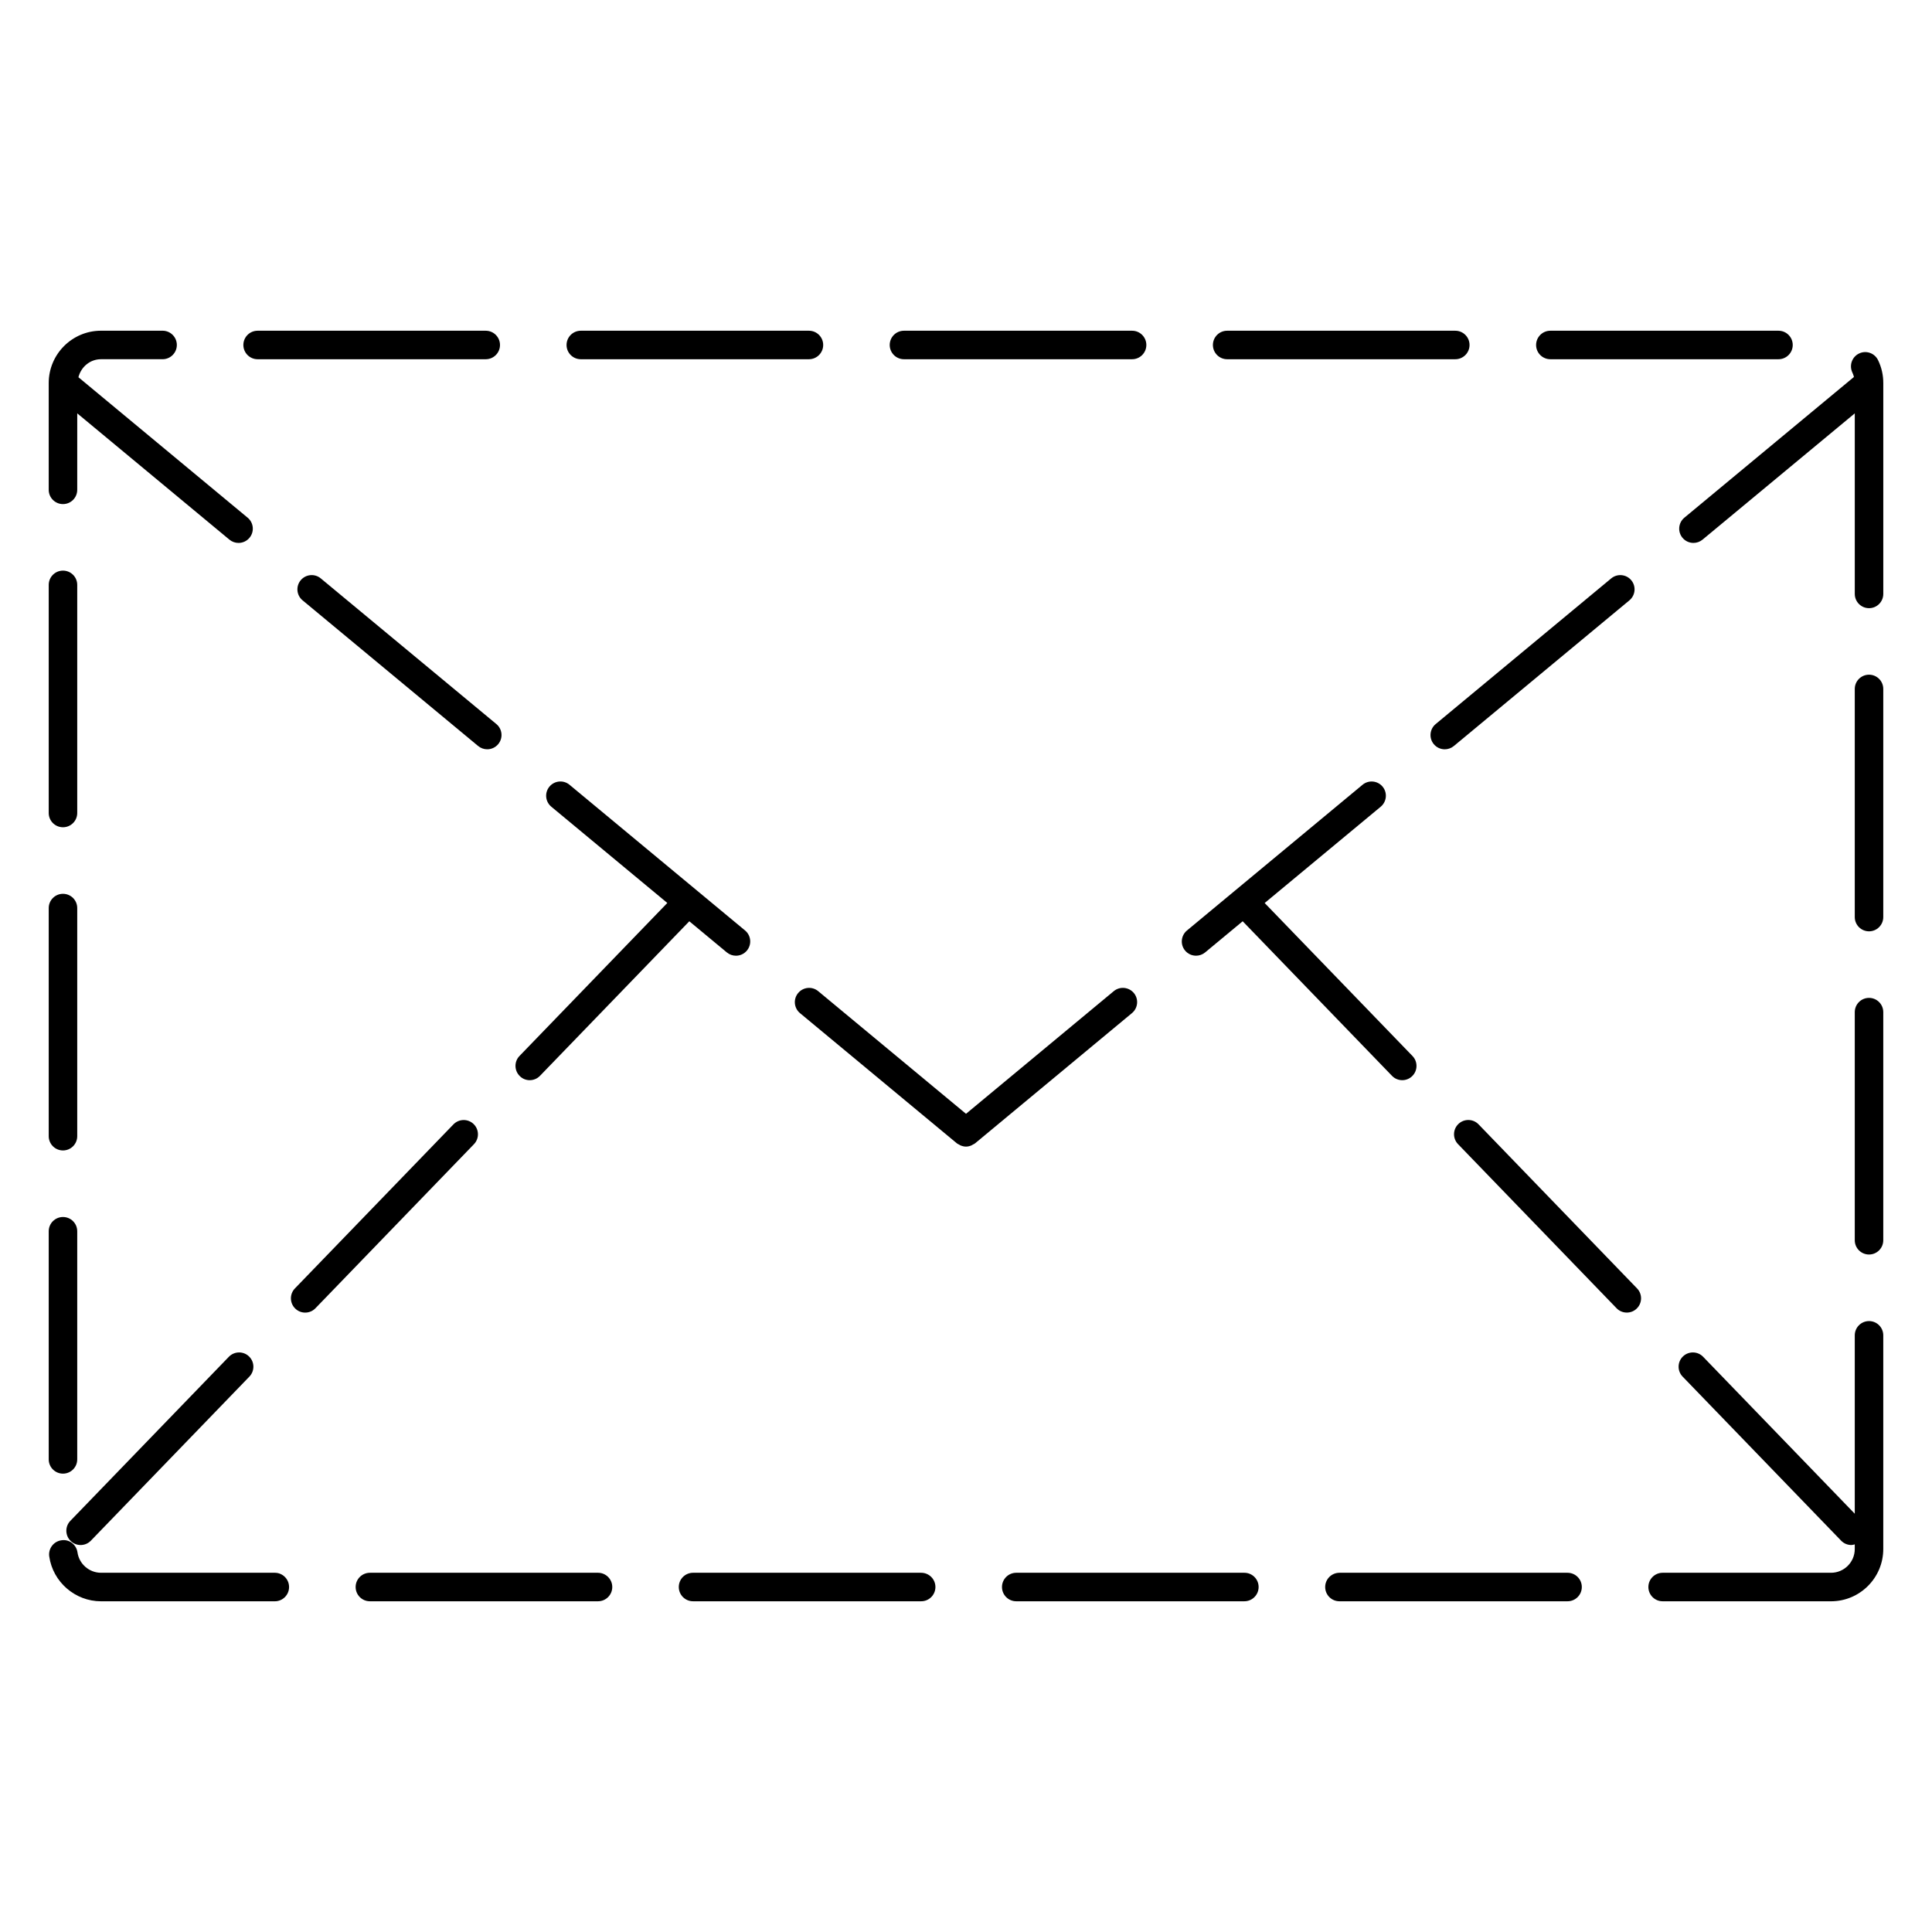
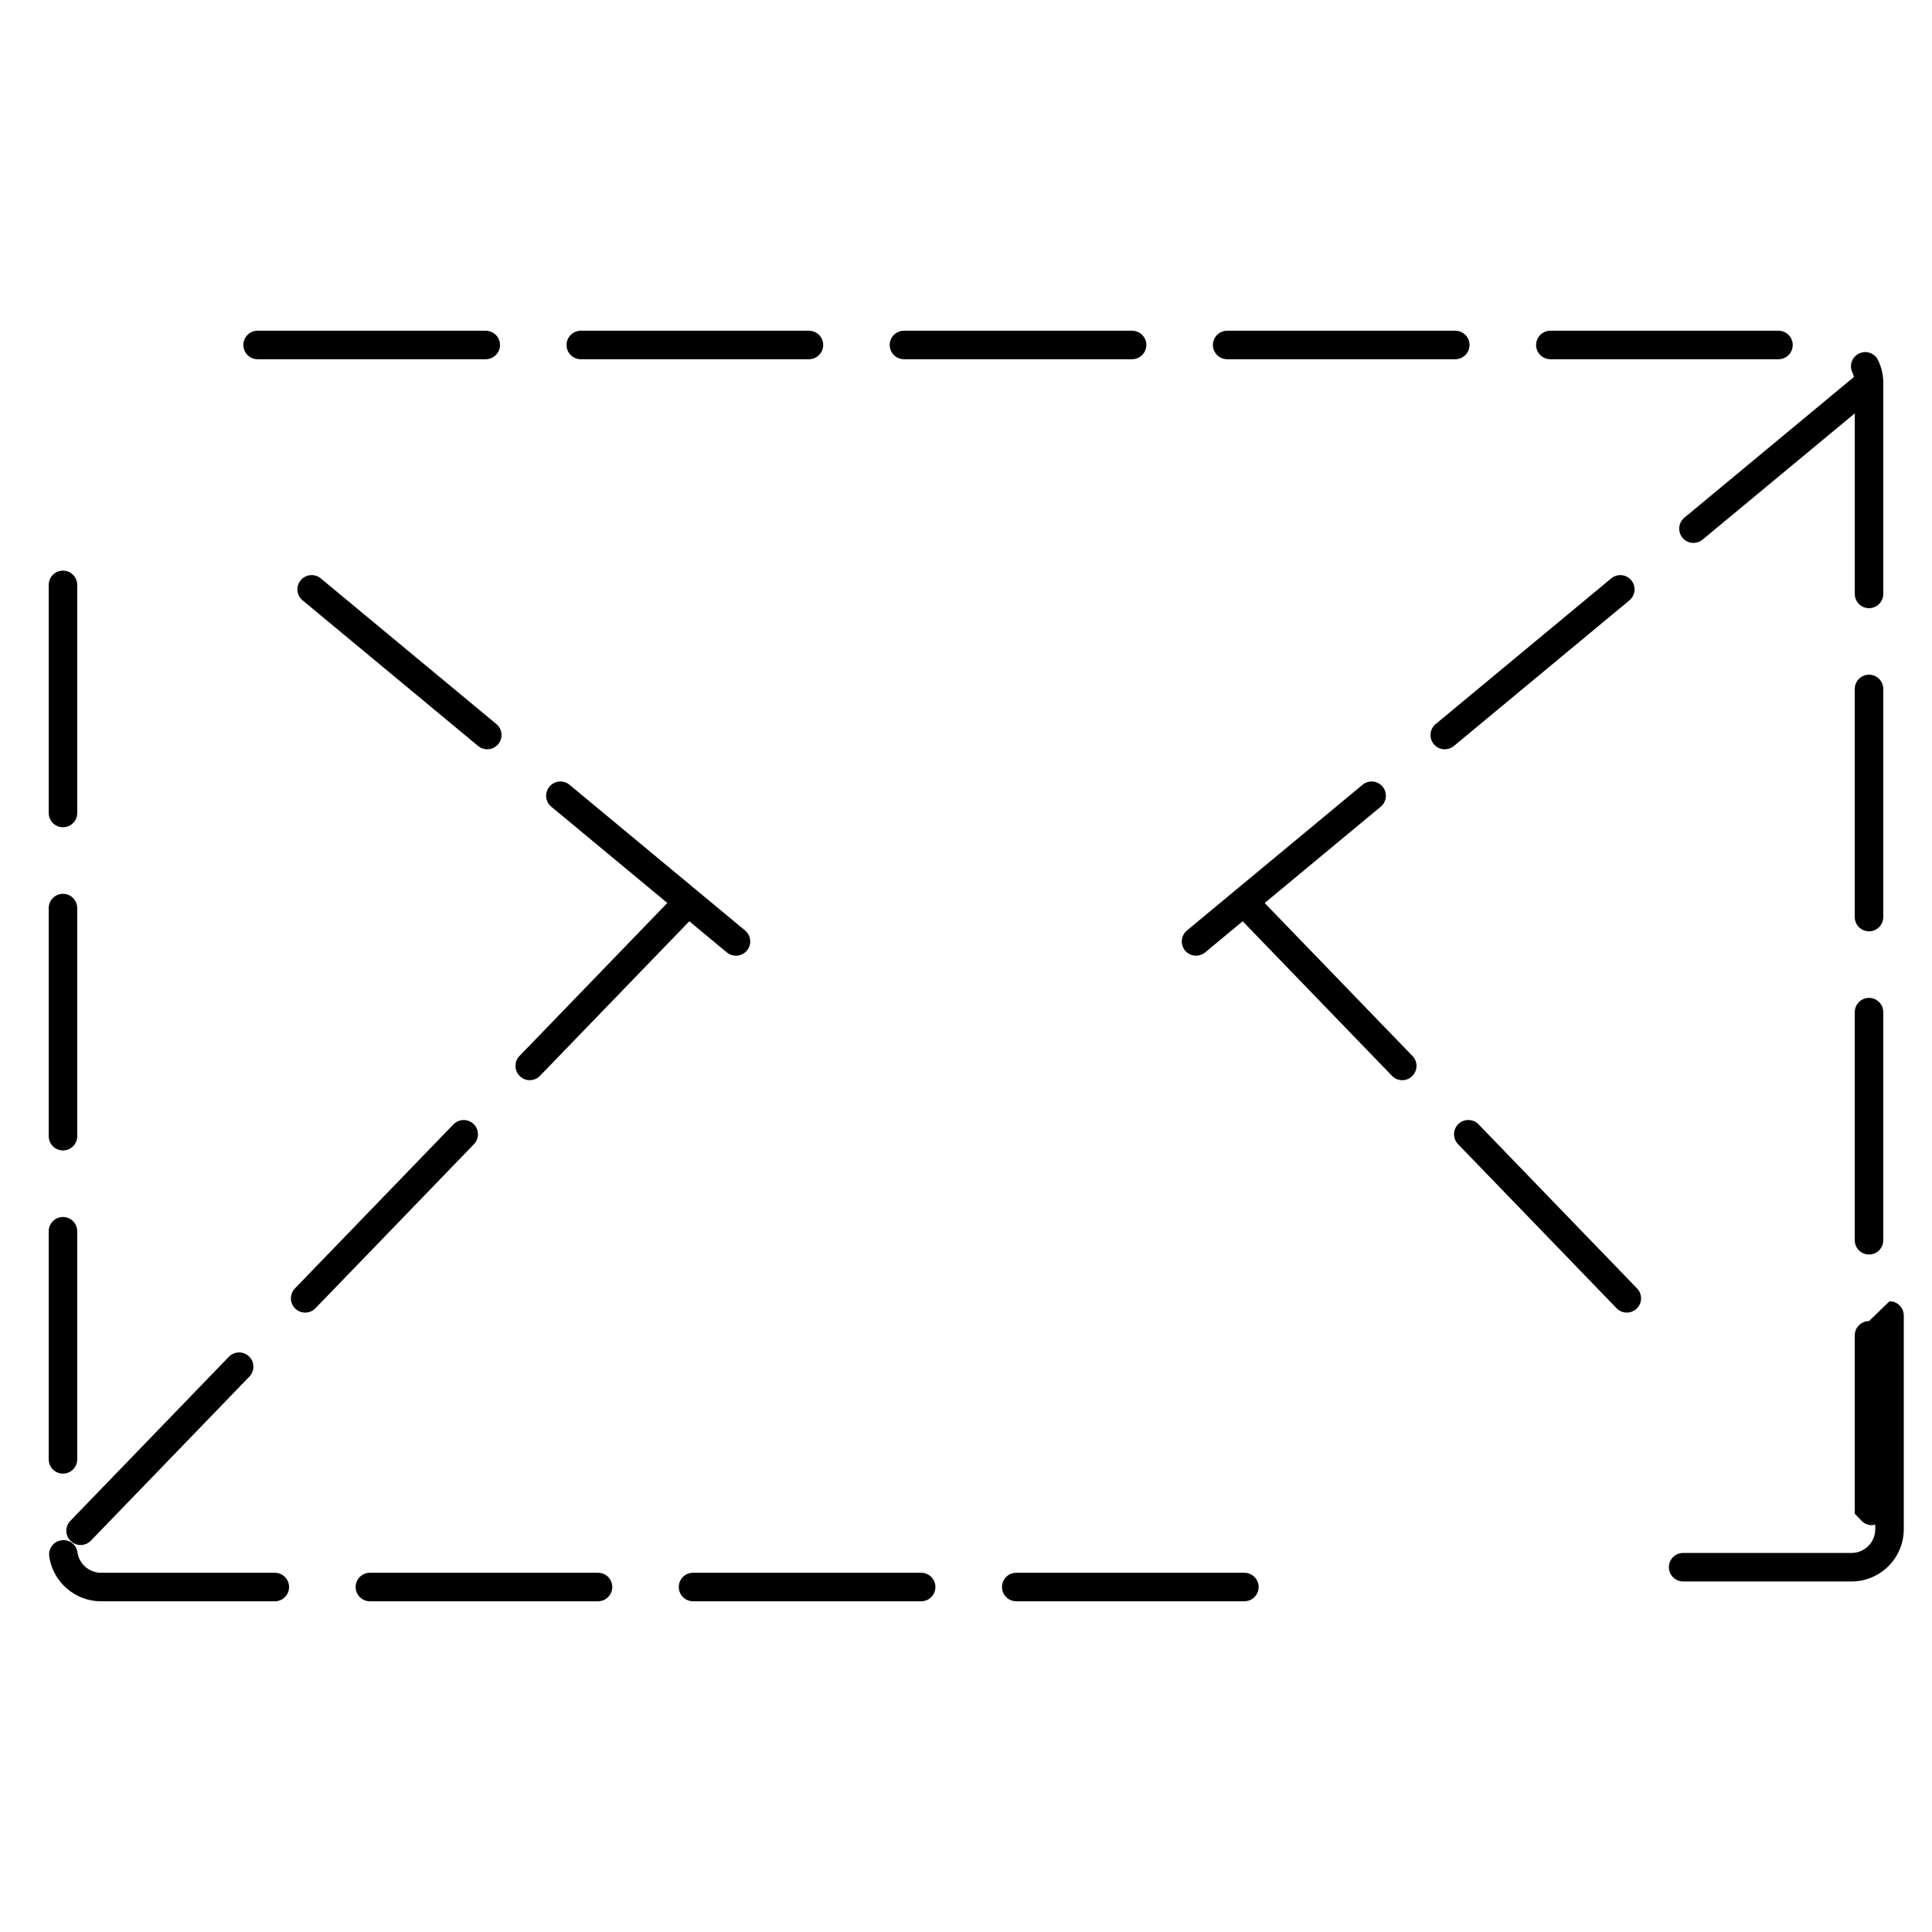
<svg xmlns="http://www.w3.org/2000/svg" fill="#000000" width="800px" height="800px" version="1.1" viewBox="144 144 512 512">
  <g>
    <path d="m160.69 363.23c2.086 0 3.777-1.691 3.777-3.777v-60.457c0-2.086-1.691-3.777-3.777-3.777s-3.777 1.691-3.777 3.777v60.457c0 2.086 1.691 3.777 3.777 3.777z" />
    <path d="m216.83 560.8h-46.062c-3.117 0-5.793-2.324-6.231-5.394-0.297-2.07-2.203-3.566-4.277-3.211-2.066 0.297-3.5 2.207-3.211 4.273 0.969 6.781 6.863 11.891 13.719 11.891h46.062c2.086 0 3.777-1.691 3.777-3.777 0-2.09-1.691-3.781-3.777-3.781z" />
    <path d="m160.69 448.88c2.086 0 3.777-1.691 3.777-3.777v-60.457c0-2.086-1.691-3.777-3.777-3.777s-3.777 1.691-3.777 3.777v60.457c0 2.082 1.691 3.777 3.777 3.777z" />
    <path d="m160.69 534.53c2.086 0 3.777-1.691 3.777-3.777v-60.457c0-2.086-1.691-3.777-3.777-3.777s-3.777 1.691-3.777 3.777v60.457c0 2.082 1.691 3.777 3.777 3.777z" />
    <path d="m212.27 239.2h60.457c2.086 0 3.777-1.691 3.777-3.777s-1.691-3.777-3.777-3.777h-60.457c-2.086 0-3.777 1.691-3.777 3.777 0 2.082 1.691 3.777 3.777 3.777z" />
-     <path d="m160.69 277.59c2.086 0 3.777-1.691 3.777-3.777l0.004-20.27 40.328 33.469c0.707 0.586 1.562 0.871 2.414 0.871 1.082 0 2.16-0.465 2.91-1.367 1.336-1.605 1.113-3.988-0.492-5.32l-44.848-37.223c0.695-2.719 3.055-4.777 5.992-4.777h16.312c2.086 0 3.777-1.691 3.777-3.777 0-2.086-1.691-3.777-3.777-3.777h-16.32c-7.637 0-13.855 6.219-13.855 13.855v28.312c0 2.086 1.691 3.781 3.777 3.781z" />
    <path d="m469.21 239.2h60.457c2.086 0 3.777-1.691 3.777-3.777s-1.691-3.777-3.777-3.777h-60.457c-2.086 0-3.777 1.691-3.777 3.777 0 2.082 1.691 3.777 3.777 3.777z" />
    <path d="m297.92 239.2h60.457c2.086 0 3.777-1.691 3.777-3.777s-1.691-3.777-3.777-3.777h-60.457c-2.086 0-3.777 1.691-3.777 3.777-0.004 2.082 1.691 3.777 3.777 3.777z" />
    <path d="m383.56 239.2h60.457c2.086 0 3.777-1.691 3.777-3.777s-1.691-3.777-3.777-3.777h-60.457c-2.086 0-3.777 1.691-3.777 3.777 0 2.082 1.691 3.777 3.777 3.777z" />
    <path d="m639.31 408.45c-2.086 0-3.777 1.691-3.777 3.777v60.457c0 2.086 1.691 3.777 3.777 3.777 2.086 0 3.777-1.691 3.777-3.777v-60.457c0-2.086-1.691-3.777-3.777-3.777z" />
-     <path d="m639.31 494.1c-2.086 0-3.777 1.691-3.777 3.777v47.277l-40.188-41.594c-1.441-1.496-3.844-1.535-5.344-0.09-1.5 1.445-1.543 3.844-0.09 5.344l42.008 43.48c0.734 0.766 1.727 1.152 2.715 1.152 0.309 0 0.598-0.102 0.898-0.172v1.23c0 3.473-2.828 6.297-6.297 6.297h-44.621c-2.086 0-3.777 1.691-3.777 3.777 0 2.086 1.691 3.777 3.777 3.777l44.617 0.004c7.644 0 13.855-6.211 13.855-13.855v-56.629c0-2.086-1.691-3.777-3.777-3.777z" />
+     <path d="m639.31 494.1c-2.086 0-3.777 1.691-3.777 3.777v47.277l-40.188-41.594l42.008 43.48c0.734 0.766 1.727 1.152 2.715 1.152 0.309 0 0.598-0.102 0.898-0.172v1.23c0 3.473-2.828 6.297-6.297 6.297h-44.621c-2.086 0-3.777 1.691-3.777 3.777 0 2.086 1.691 3.777 3.777 3.777l44.617 0.004c7.644 0 13.855-6.211 13.855-13.855v-56.629c0-2.086-1.691-3.777-3.777-3.777z" />
    <path d="m554.86 239.2h60.457c2.086 0 3.777-1.691 3.777-3.777s-1.691-3.777-3.777-3.777h-60.457c-2.086 0-3.777 1.691-3.777 3.777-0.004 2.082 1.691 3.777 3.777 3.777z" />
-     <path d="m559.42 560.8h-60.457c-2.086 0-3.777 1.691-3.777 3.777s1.691 3.777 3.777 3.777h60.457c2.086 0 3.777-1.691 3.777-3.777 0.004-2.086-1.691-3.777-3.777-3.777z" />
    <path d="m639.31 322.8c-2.086 0-3.777 1.691-3.777 3.777v60.457c0 2.086 1.691 3.777 3.777 3.777 2.086 0 3.777-1.691 3.777-3.777v-60.457c0-2.086-1.691-3.777-3.777-3.777z" />
    <path d="m641.7 239.43c-0.918-1.875-3.168-2.66-5.055-1.738-1.875 0.918-2.648 3.176-1.738 5.055 0.18 0.371 0.309 0.762 0.406 1.152l-44.941 37.293c-1.605 1.336-1.828 3.715-0.5 5.32 0.746 0.902 1.824 1.367 2.906 1.367 0.852 0 1.707-0.289 2.414-0.871l40.344-33.465v47.852c0 2.086 1.691 3.777 3.777 3.777 2.086 0 3.777-1.691 3.777-3.777v-55.891c0.004-2.121-0.461-4.164-1.391-6.074z" />
    <path d="m302.48 560.8h-60.457c-2.086 0-3.777 1.691-3.777 3.777s1.691 3.777 3.777 3.777h60.457c2.086 0 3.777-1.691 3.777-3.777s-1.691-3.777-3.777-3.777z" />
    <path d="m388.12 560.8h-60.457c-2.086 0-3.777 1.691-3.777 3.777s1.691 3.777 3.777 3.777h60.457c2.086 0 3.777-1.691 3.777-3.777s-1.691-3.777-3.777-3.777z" />
    <path d="m473.77 560.8h-60.457c-2.086 0-3.777 1.691-3.777 3.777s1.691 3.777 3.777 3.777h60.457c2.086 0 3.777-1.691 3.777-3.777 0.004-2.086-1.691-3.777-3.777-3.777z" />
    <path d="m570.99 297.28-46.523 38.605c-1.605 1.336-1.828 3.715-0.5 5.32 0.746 0.902 1.824 1.367 2.906 1.367 0.852 0 1.707-0.289 2.414-0.871l46.523-38.605c1.605-1.336 1.828-3.715 0.5-5.32-1.336-1.609-3.719-1.824-5.32-0.496z" />
-     <path d="m402.41 446.99 41.574-34.508c1.605-1.336 1.828-3.715 0.5-5.32-1.34-1.605-3.719-1.824-5.32-0.5l-39.164 32.508-39.168-32.5c-1.605-1.336-3.984-1.109-5.32 0.5-1.336 1.602-1.113 3.984 0.492 5.32l41.578 34.508c0.18 0.145 0.387 0.223 0.586 0.328 0.137 0.082 0.25 0.168 0.395 0.227 0.465 0.188 0.941 0.309 1.438 0.309 0.488 0 0.969-0.121 1.438-0.316 0.141-0.059 0.258-0.145 0.395-0.227 0.191-0.105 0.398-0.18 0.578-0.328z" />
    <path d="m460.96 397.27c0.852 0 1.707-0.289 2.414-0.871l9.949-8.254 39.57 40.961c0.734 0.766 1.727 1.152 2.715 1.152 0.945 0 1.895-0.352 2.625-1.062 1.5-1.445 1.543-3.844 0.09-5.344l-39.172-40.543 30.754-25.52c1.605-1.336 1.828-3.715 0.5-5.32-1.336-1.605-3.719-1.824-5.32-0.492l-46.527 38.613c-1.605 1.336-1.828 3.715-0.5 5.32 0.742 0.895 1.82 1.359 2.902 1.359z" />
    <path d="m229.01 297.28c-1.605-1.336-3.988-1.109-5.32 0.492-1.336 1.605-1.113 3.988 0.492 5.32l46.527 38.605c0.707 0.586 1.562 0.871 2.414 0.871 1.082 0 2.16-0.465 2.91-1.367 1.336-1.605 1.113-3.988-0.492-5.32z" />
    <path d="m204.65 503.56-42.008 43.48c-1.449 1.5-1.406 3.894 0.098 5.344 0.734 0.711 1.676 1.062 2.625 1.062 0.988 0 1.977-0.383 2.719-1.152l42.008-43.48c1.449-1.5 1.406-3.894-0.098-5.344-1.496-1.449-3.891-1.406-5.344 0.09z" />
    <path d="m284.38 430.26c0.988 0 1.977-0.383 2.719-1.152l39.574-40.961 9.945 8.254c0.707 0.586 1.562 0.871 2.414 0.871 1.082 0 2.16-0.465 2.91-1.367 1.336-1.605 1.113-3.988-0.492-5.32l-46.523-38.613c-1.602-1.336-3.988-1.109-5.32 0.492-1.336 1.605-1.113 3.988 0.492 5.32l30.746 25.512-39.176 40.547c-1.449 1.5-1.406 3.894 0.098 5.344 0.719 0.723 1.668 1.074 2.613 1.074z" />
    <path d="m269.51 441.88c-1.496-1.445-3.891-1.41-5.344 0.09l-42.012 43.477c-1.449 1.5-1.406 3.894 0.098 5.344 0.734 0.711 1.676 1.062 2.625 1.062 0.988 0 1.977-0.383 2.719-1.152l42.008-43.48c1.445-1.5 1.402-3.894-0.094-5.34z" />
    <path d="m535.83 441.96c-1.441-1.5-3.844-1.535-5.344-0.09s-1.543 3.844-0.09 5.344l42.008 43.48c0.734 0.766 1.727 1.152 2.715 1.152 0.945 0 1.895-0.352 2.625-1.062 1.5-1.445 1.543-3.844 0.09-5.344z" />
  </g>
</svg>